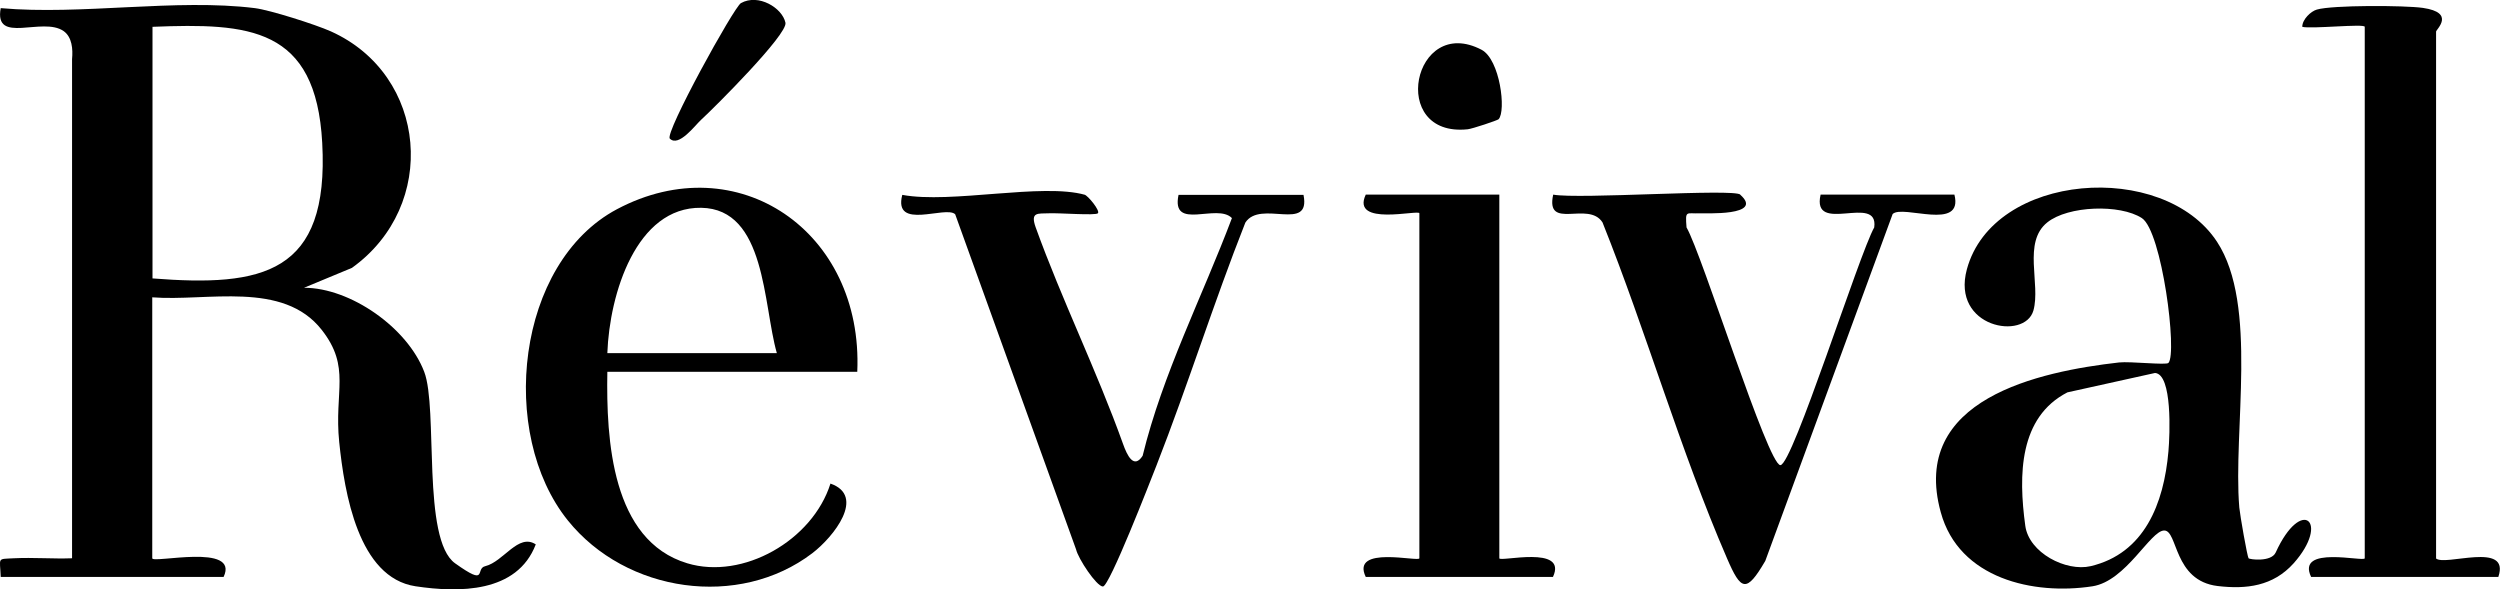
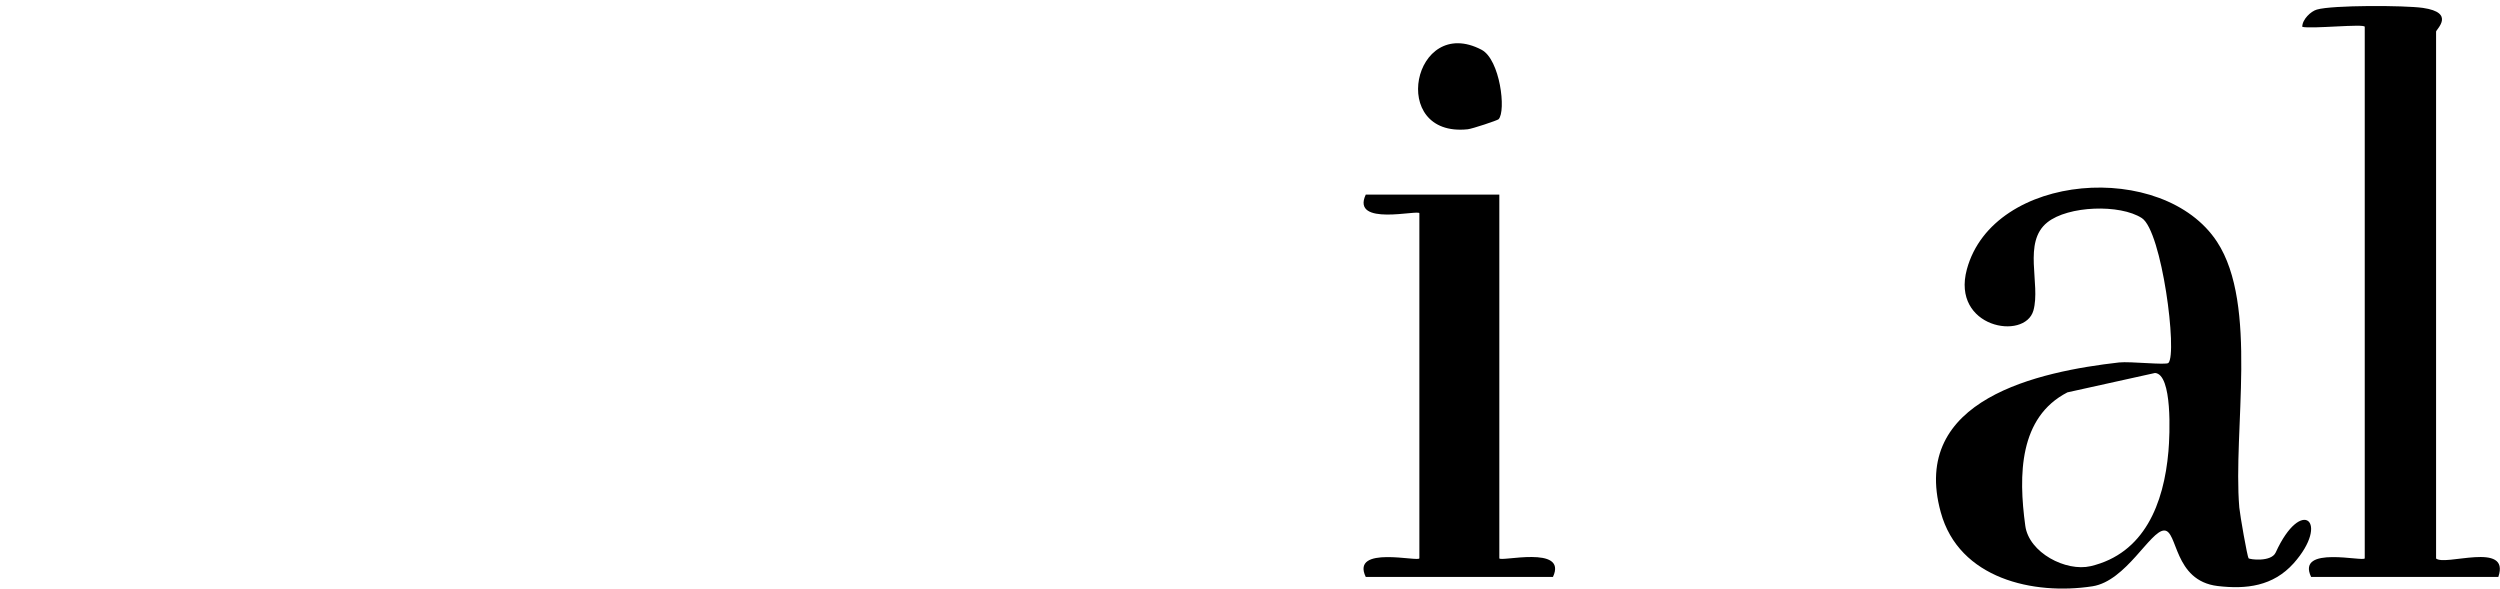
<svg xmlns="http://www.w3.org/2000/svg" id="Layer_1" version="1.1" viewBox="0 0 1044.3 246.1">
-   <path d="M106.5,3.4c6.3.8,25.2,6.8,31.7,9.7,40.5,18.2,45.1,72.8,8.8,98.8l-20,8.3c19.4,0,43.2,16.7,50.2,35.1,5.9,15.4-1.1,70,12.9,80s8.2,2.2,12.6,1.2c7.7-1.9,13.8-13.9,21.1-9.1-7.8,20.4-32.2,20.2-50.2,17.5-23.9-3.6-29.7-38.9-31.9-60.2s5-31.2-7.3-46.9c-16.2-20.7-47.9-11.8-70.8-13.6v109c0,2.3,36.6-6.5,29.8,7.8H.3c-.3-8.3-1.7-7.4,5.5-7.8,8.1-.4,16.2.3,24.3,0V24.7c.4-4.2,0-9.2-3.5-11.7C17.8,6.8-2.6,18.8.3,3.4c33.7,3,73.3-4.1,106.2,0ZM63.7,116.3c45.9,3.6,73.9-1.8,70.9-56.6-2.6-48.5-30.6-50.1-70.9-48.5v105.2Z" />
  <path d="M939.3,233.2c.3.5,9.4,1.7,11.3-2.4,10.8-23.7,22.9-12.8,7.5,4.5-8.6,9.6-19.8,10.9-31.7,9.5-18.6-2.2-16.6-23.3-22.4-23.2s-15.9,21.1-29.9,23.3c-24.6,3.8-55.8-3.1-63.4-30.9-13.1-47.4,41.2-58.8,74.5-62.6,4.7-.5,19.7,1.2,20.6.2,3.8-4-2.7-55-11.1-60.5-9.1-5.9-30.8-5.2-39.5,1.8-10.4,8.3-2.7,25.7-5.8,36.8-3.6,12.7-34.4,7.2-27.8-17.2,11-40.6,82.1-45.7,104.5-11.5,17.3,26.4,6.6,78.8,9.3,111,.3,3.2,3.3,20.4,3.9,21.3ZM900.2,155.8l-36.6,8.1c-20.2,10.4-20.5,34.5-17.6,55.7,1.5,11.3,17,19.3,27.3,16.9,22.4-5.3,30.6-26,32.5-48,.6-6.9,1.7-32.2-5.6-32.7Z" />
-   <path d="M358,155.3h-104.3c-.5,28.5,1.8,70.5,33.4,80,23.2,7,52.3-9.5,59.8-33.3,14.9,5.2,1.3,22.3-7.6,29.1-30.6,23.3-77.7,16.6-102.1-13.7-29.2-36.3-21.6-107.6,20.5-130,50.3-26.7,103,9.2,100.4,67.9ZM324.5,147.5c-5.8-20.3-4.5-60.3-31.6-60.7s-38.3,35.9-39.2,60.7h70.8Z" />
  <path d="M1017.5,233.2c3.4,3.6,31.3-7.4,26.1,7.8h-78.2c-6.4-13.4,22.4-6.1,22.4-7.8V11.2c0-1.4-22.6,1-26.1,0,0-3.1,3.6-6.5,6.1-7.2,6.4-1.9,36.6-1.8,44.3-.7,13.8,2,5.5,9,5.5,9.9v220Z" />
-   <path d="M453,81.3c1.5.4,6.7,6.8,5.6,7.8s-16-.2-20.5,0-7.8-.7-5.5,5.8c11,30.5,25.5,59.8,36.5,90.5,1.7,4.8,4.5,10.7,8.2,5,8.4-34.4,24.9-66.4,37.3-99.3-6.2-6.4-25.5,5.6-22.3-9.7h52.2c3.2,15.9-18,1.8-24.3,11.6-13.2,33.4-24,67.9-37.1,101.4-2.6,6.6-19.7,50.7-22.4,50.6s-10.3-11.6-11.2-15.5l-50.5-140c-3.9-3.8-26,7-22.1-8.1,20.4,3.8,58.5-5.1,76.4,0Z" />
-   <path d="M726.9,81.3c10.3,9.1-15.1,7.7-16.8,7.8-5.7.3-6.2-1.6-5.6,5.9,6.5,11.2,34,99.3,39.2,99.3,5.1,0,32.8-87.9,39.2-99.3,2-14.4-26.3,3.4-22.4-13.7h55.9c3.9,15.5-21.6,4-25.8,8.1l-53.2,144.9c-7.9,13.5-10.1,12.6-16-1.1-19.5-45-33.7-94.6-52-140.3-5.9-9.2-23.9,3.6-20.6-11.6,10.8,2,75.3-2.6,78.2,0Z" />
  <path d="M626.3,81.3v151.9c0,1.7,28.7-5.7,22.4,7.8h-78.2c-6.4-13.4,22.4-6.1,22.4-7.8V89.1c0-1.7-28.7,5.7-22.4-7.8h55.9Z" />
  <path d="M626,49.8c-.5.5-11,4-12.9,4.2-33.4,3.5-22.8-48.2,5.8-33.2,7.7,4.1,10.3,25.5,7.1,29Z" />
-   <path d="M279.8,57.9c-2.3-2.2,26.8-55,29.7-56.6,7.3-4.1,17.3,2,18.6,8.2,1,4.8-29.4,35.2-35.3,40.6-2.5,2.3-9.3,11.5-13,7.8Z" />
</svg>